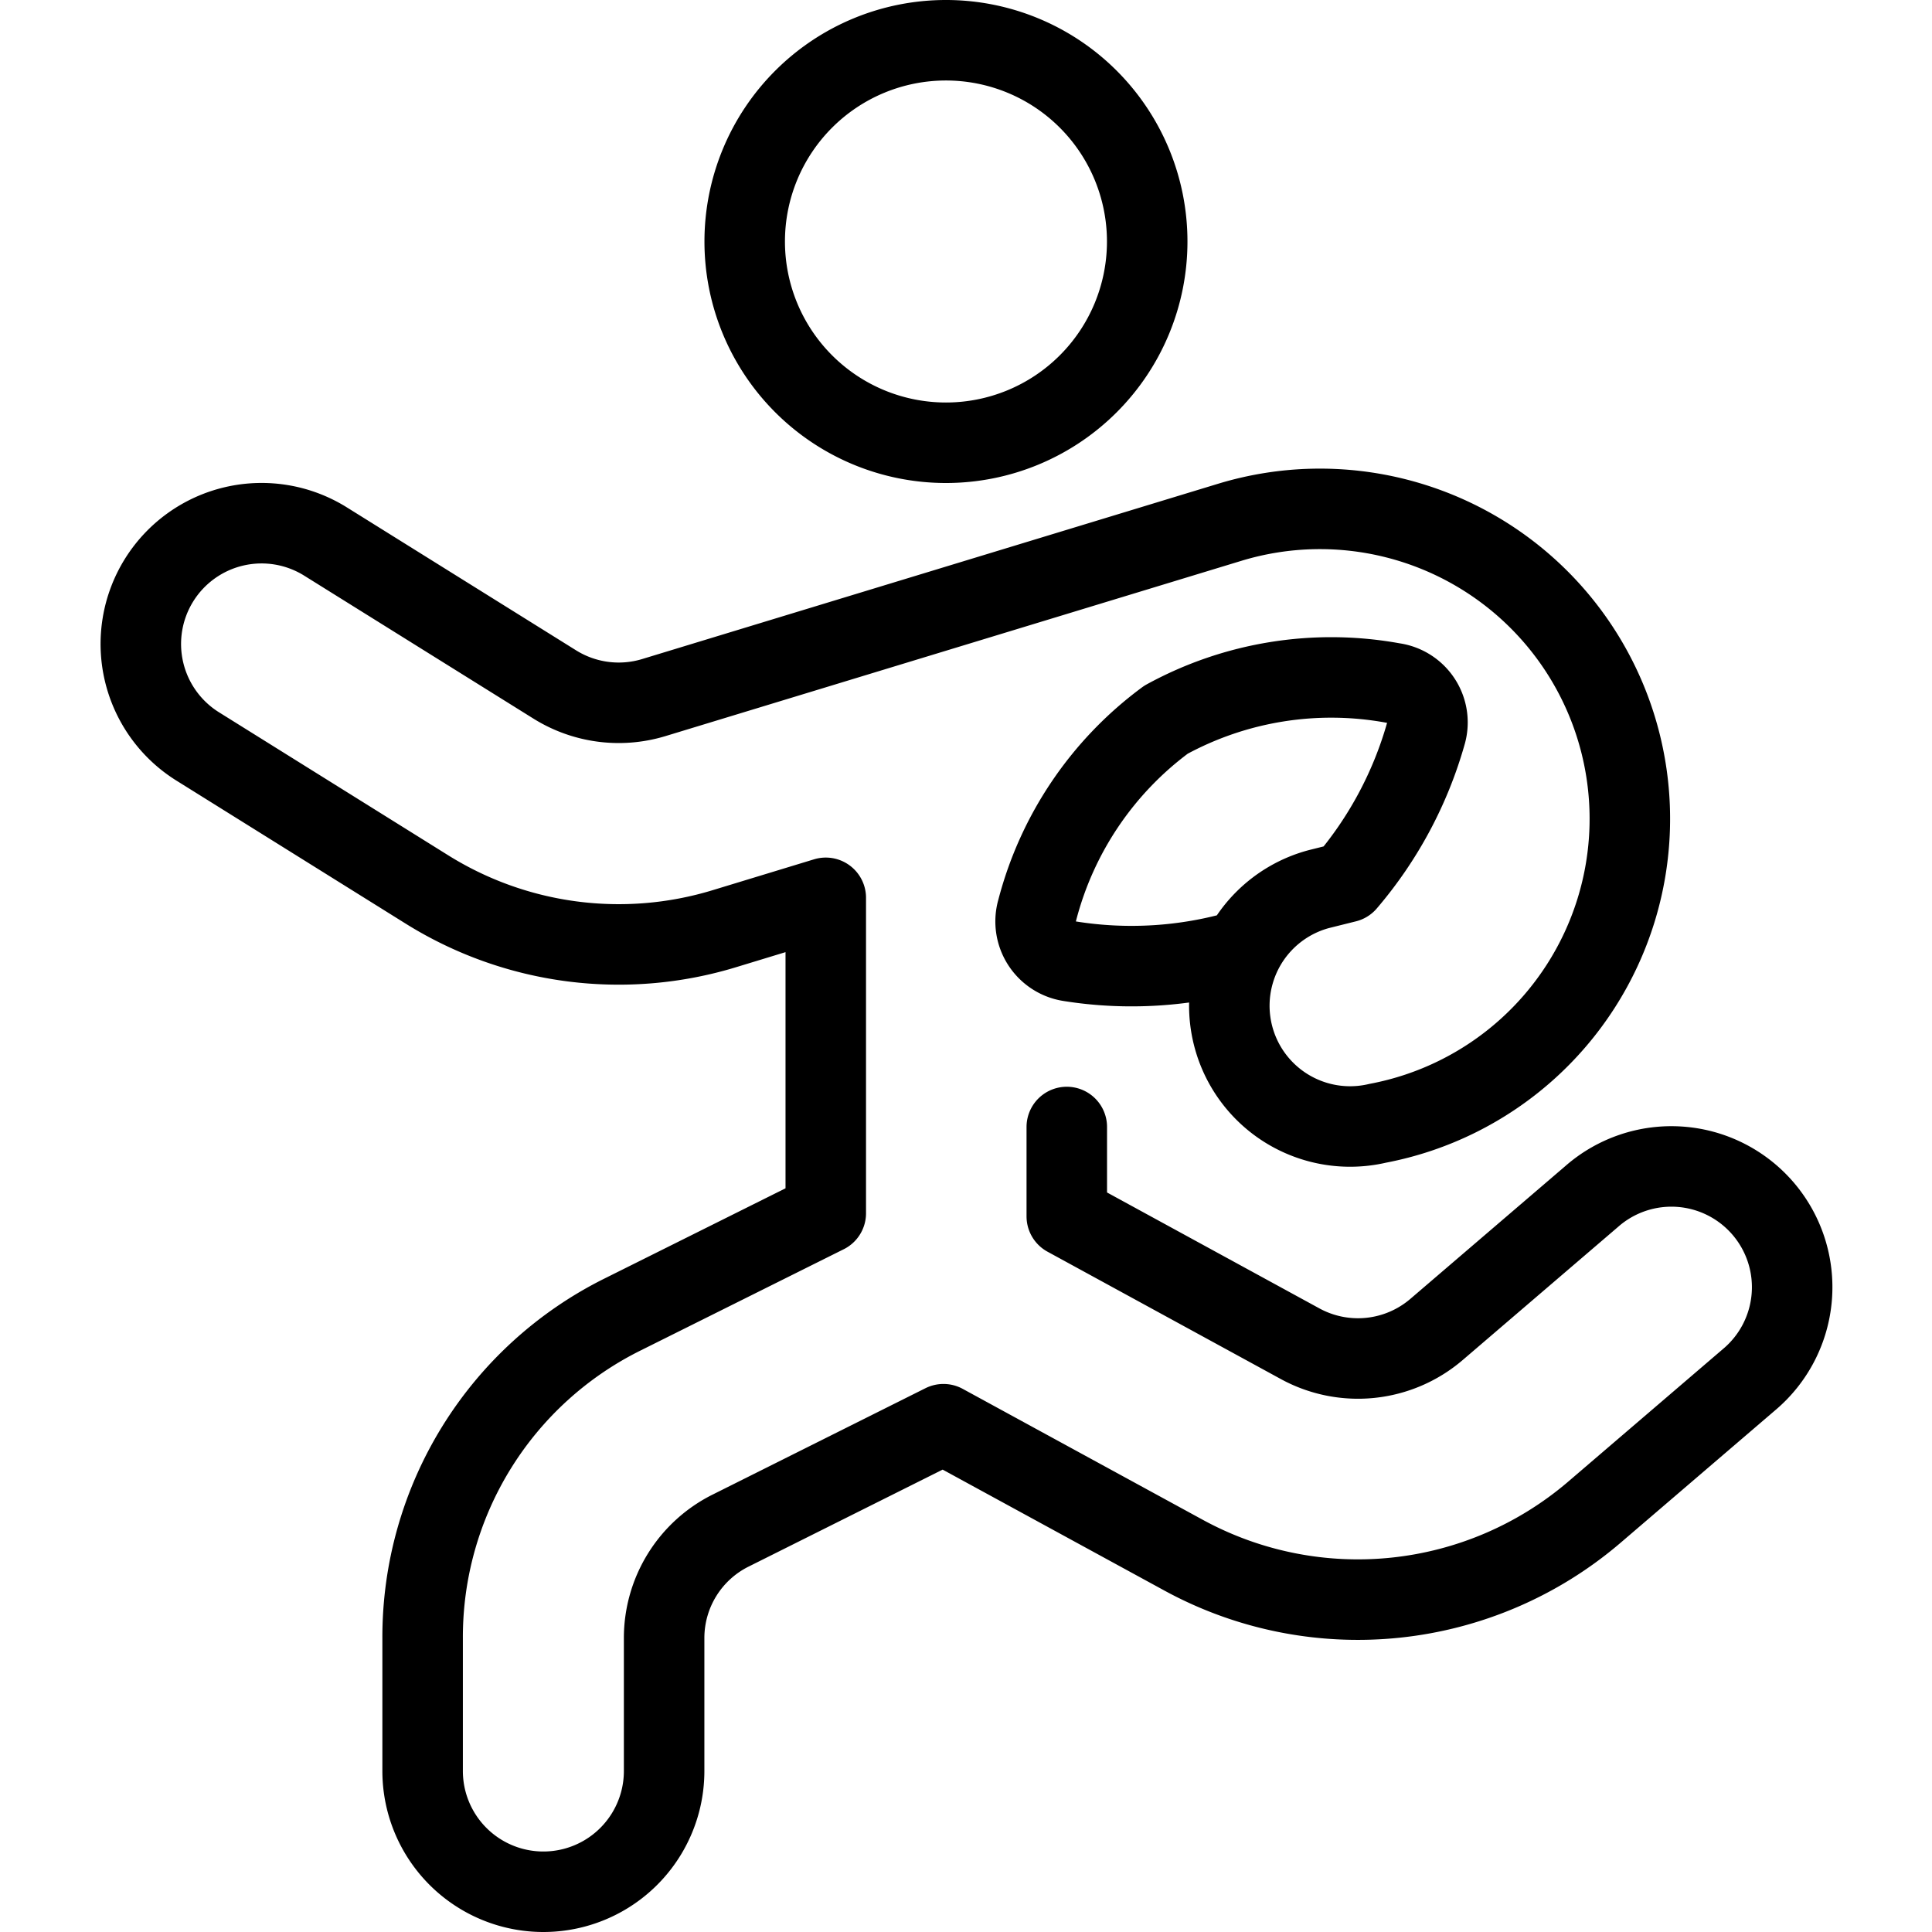
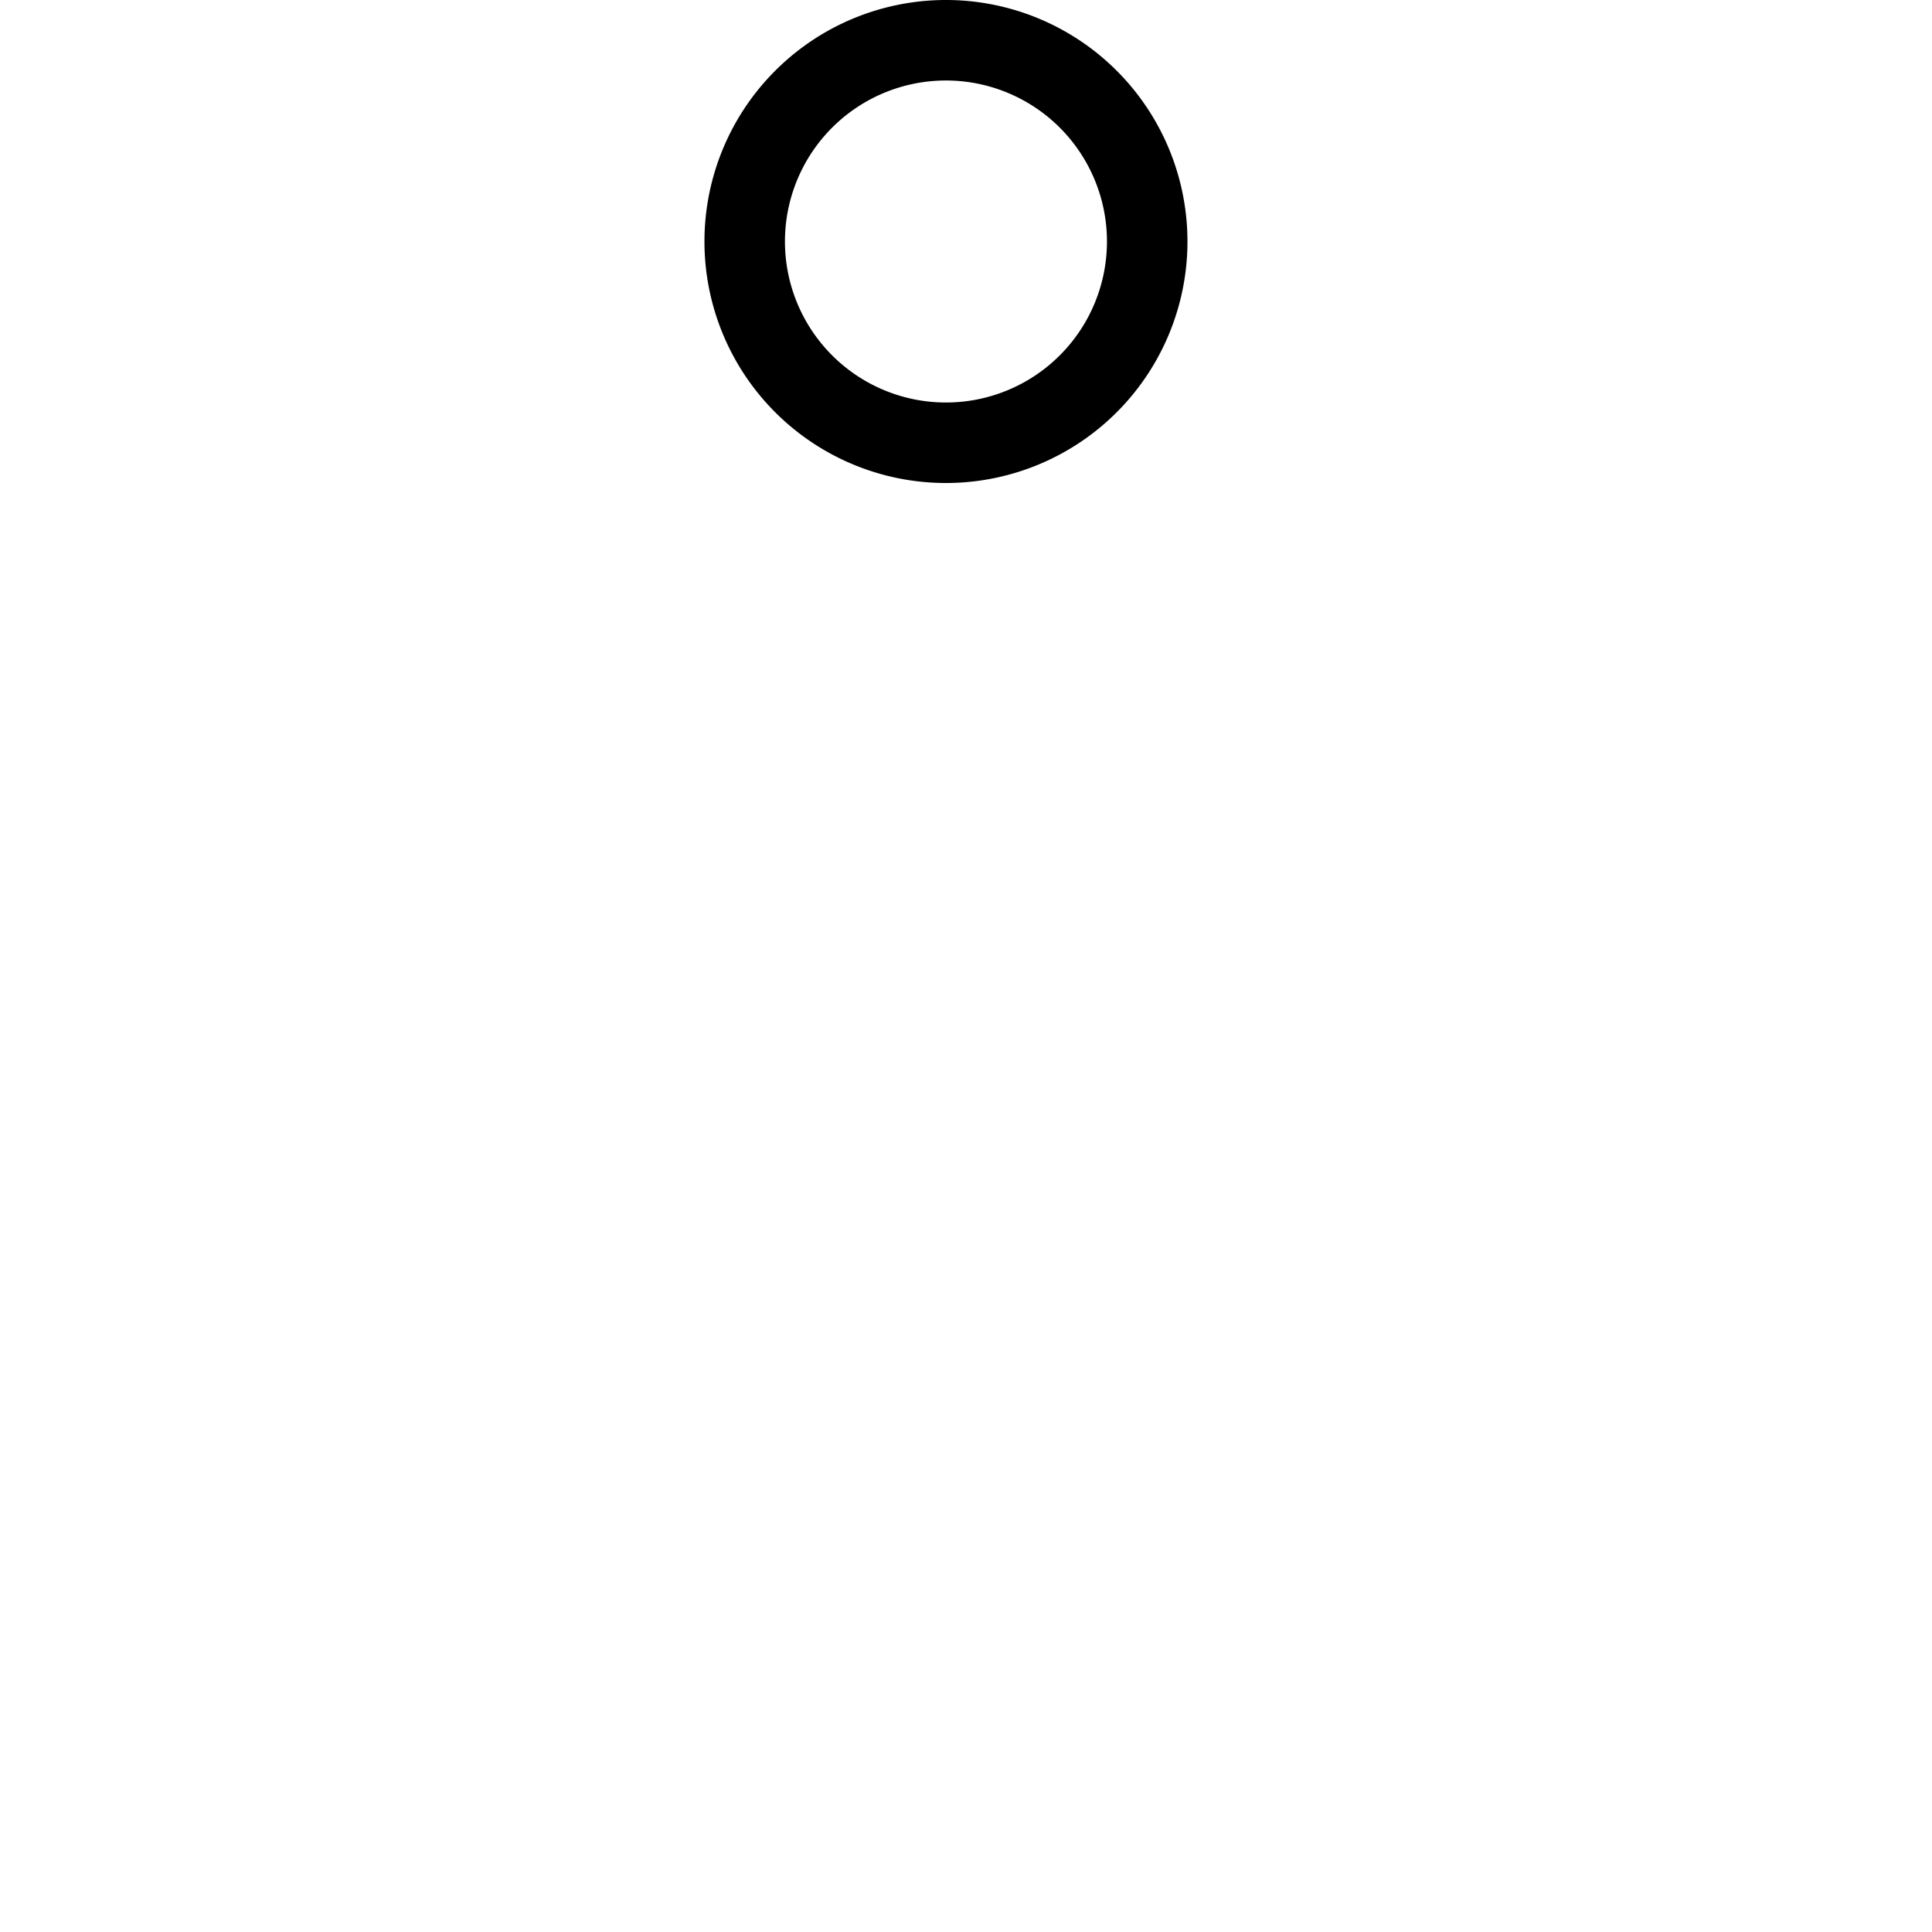
<svg xmlns="http://www.w3.org/2000/svg" viewBox="0 0 24 24">
  <g transform="matrix(1,0,0,1,0,0)">
    <path d="M9.251 3.000 A2.500 2.500 0 1 0 14.251 3.000 A2.500 2.500 0 1 0 9.251 3.000 Z" fill="none" stroke="#000000" stroke-linecap="round" stroke-linejoin="round" />
-     <path d="M15.421,11.806a4.862,4.862,0,0,1-2.136.134.5.5,0,0,1-.4-.635,4.274,4.274,0,0,1,1.6-2.365,4.276,4.276,0,0,1,2.821-.455.494.494,0,0,1,.405.634,4.892,4.892,0,0,1-.988,1.841l-.337.084a1.5,1.5,0,0,0,.728,2.91,3.85,3.85,0,1,0-1.831-7.468L8.117,8.667A1.5,1.5,0,0,1,6.887,8.5L4.044,6.727A1.5,1.5,0,0,0,2.455,9.272L5.3,11.047a4.5,4.5,0,0,0,3.7.489l1.258-.383v3.918L7.738,16.327A4.474,4.474,0,0,0,5.25,20.352V22a1.5,1.5,0,0,0,3,0V20.354a1.491,1.491,0,0,1,.829-1.342l2.641-1.32,2.994,1.633a4.519,4.519,0,0,0,5.084-.533l1.929-1.653a1.5,1.5,0,1,0-1.953-2.277l-1.929,1.653a1.5,1.5,0,0,1-1.693.178l-2.9-1.583V14" fill="none" stroke="#000000" stroke-linecap="round" stroke-linejoin="round" />
  </g>
</svg>